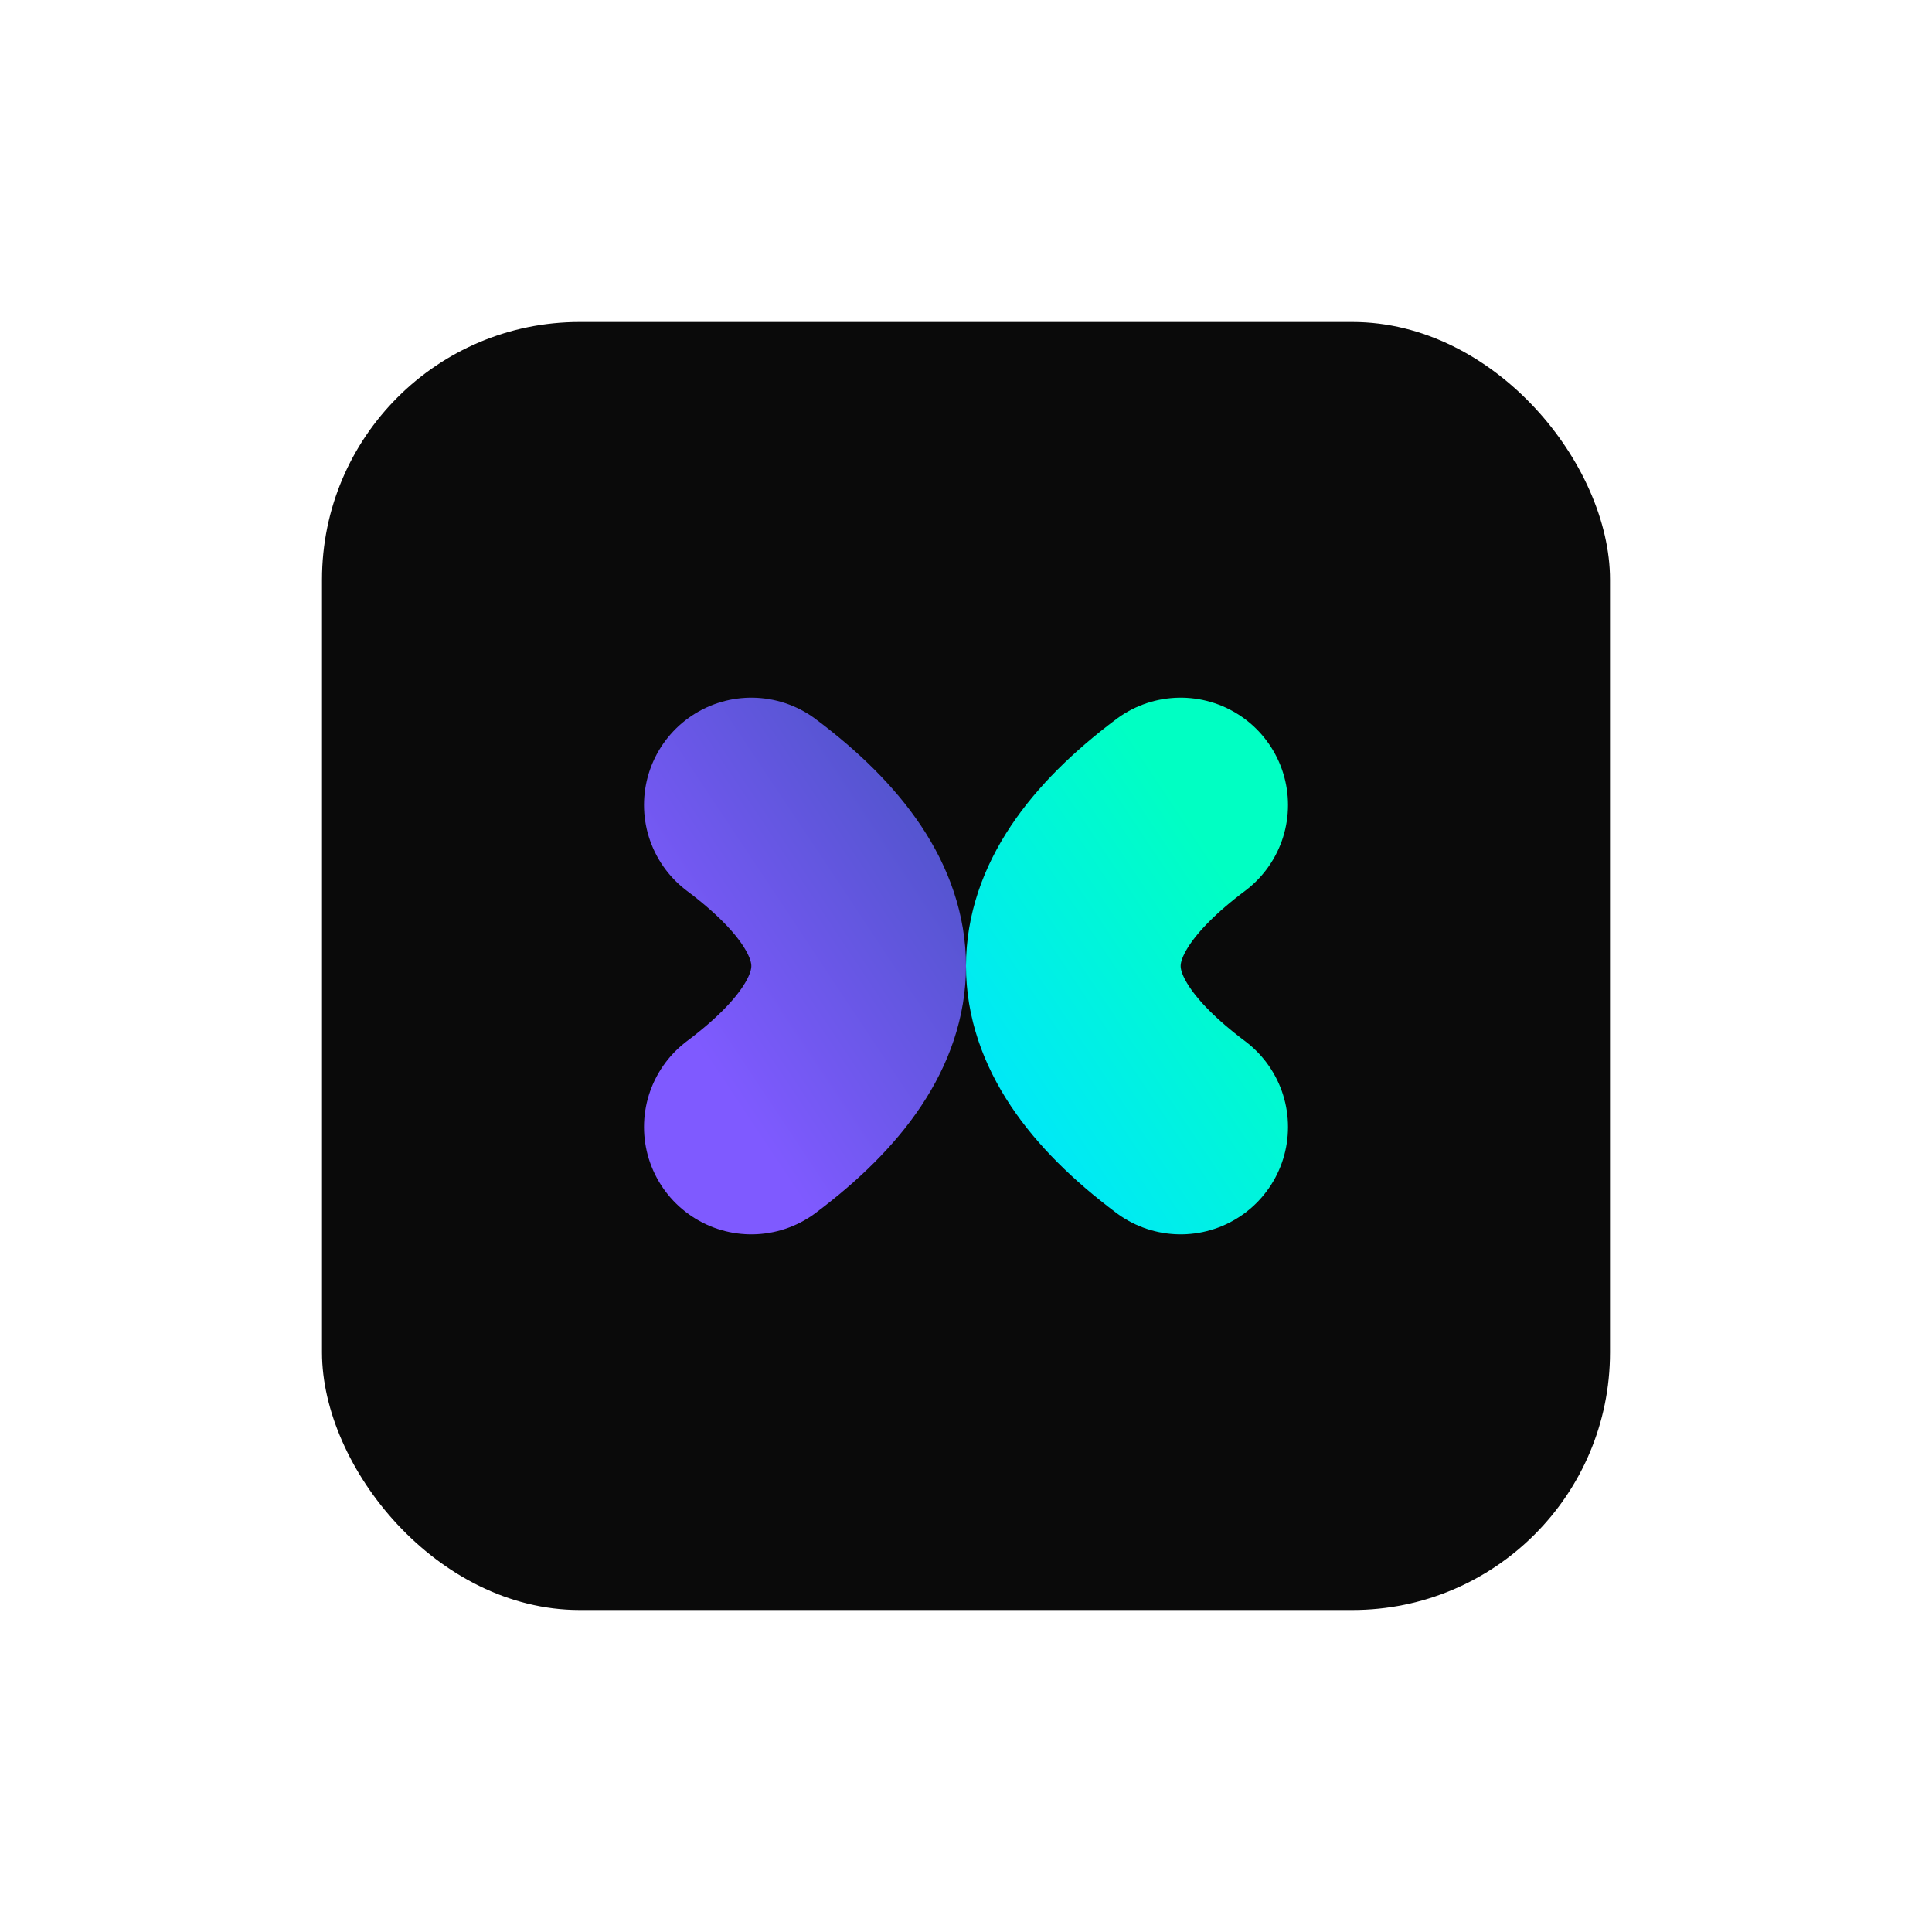
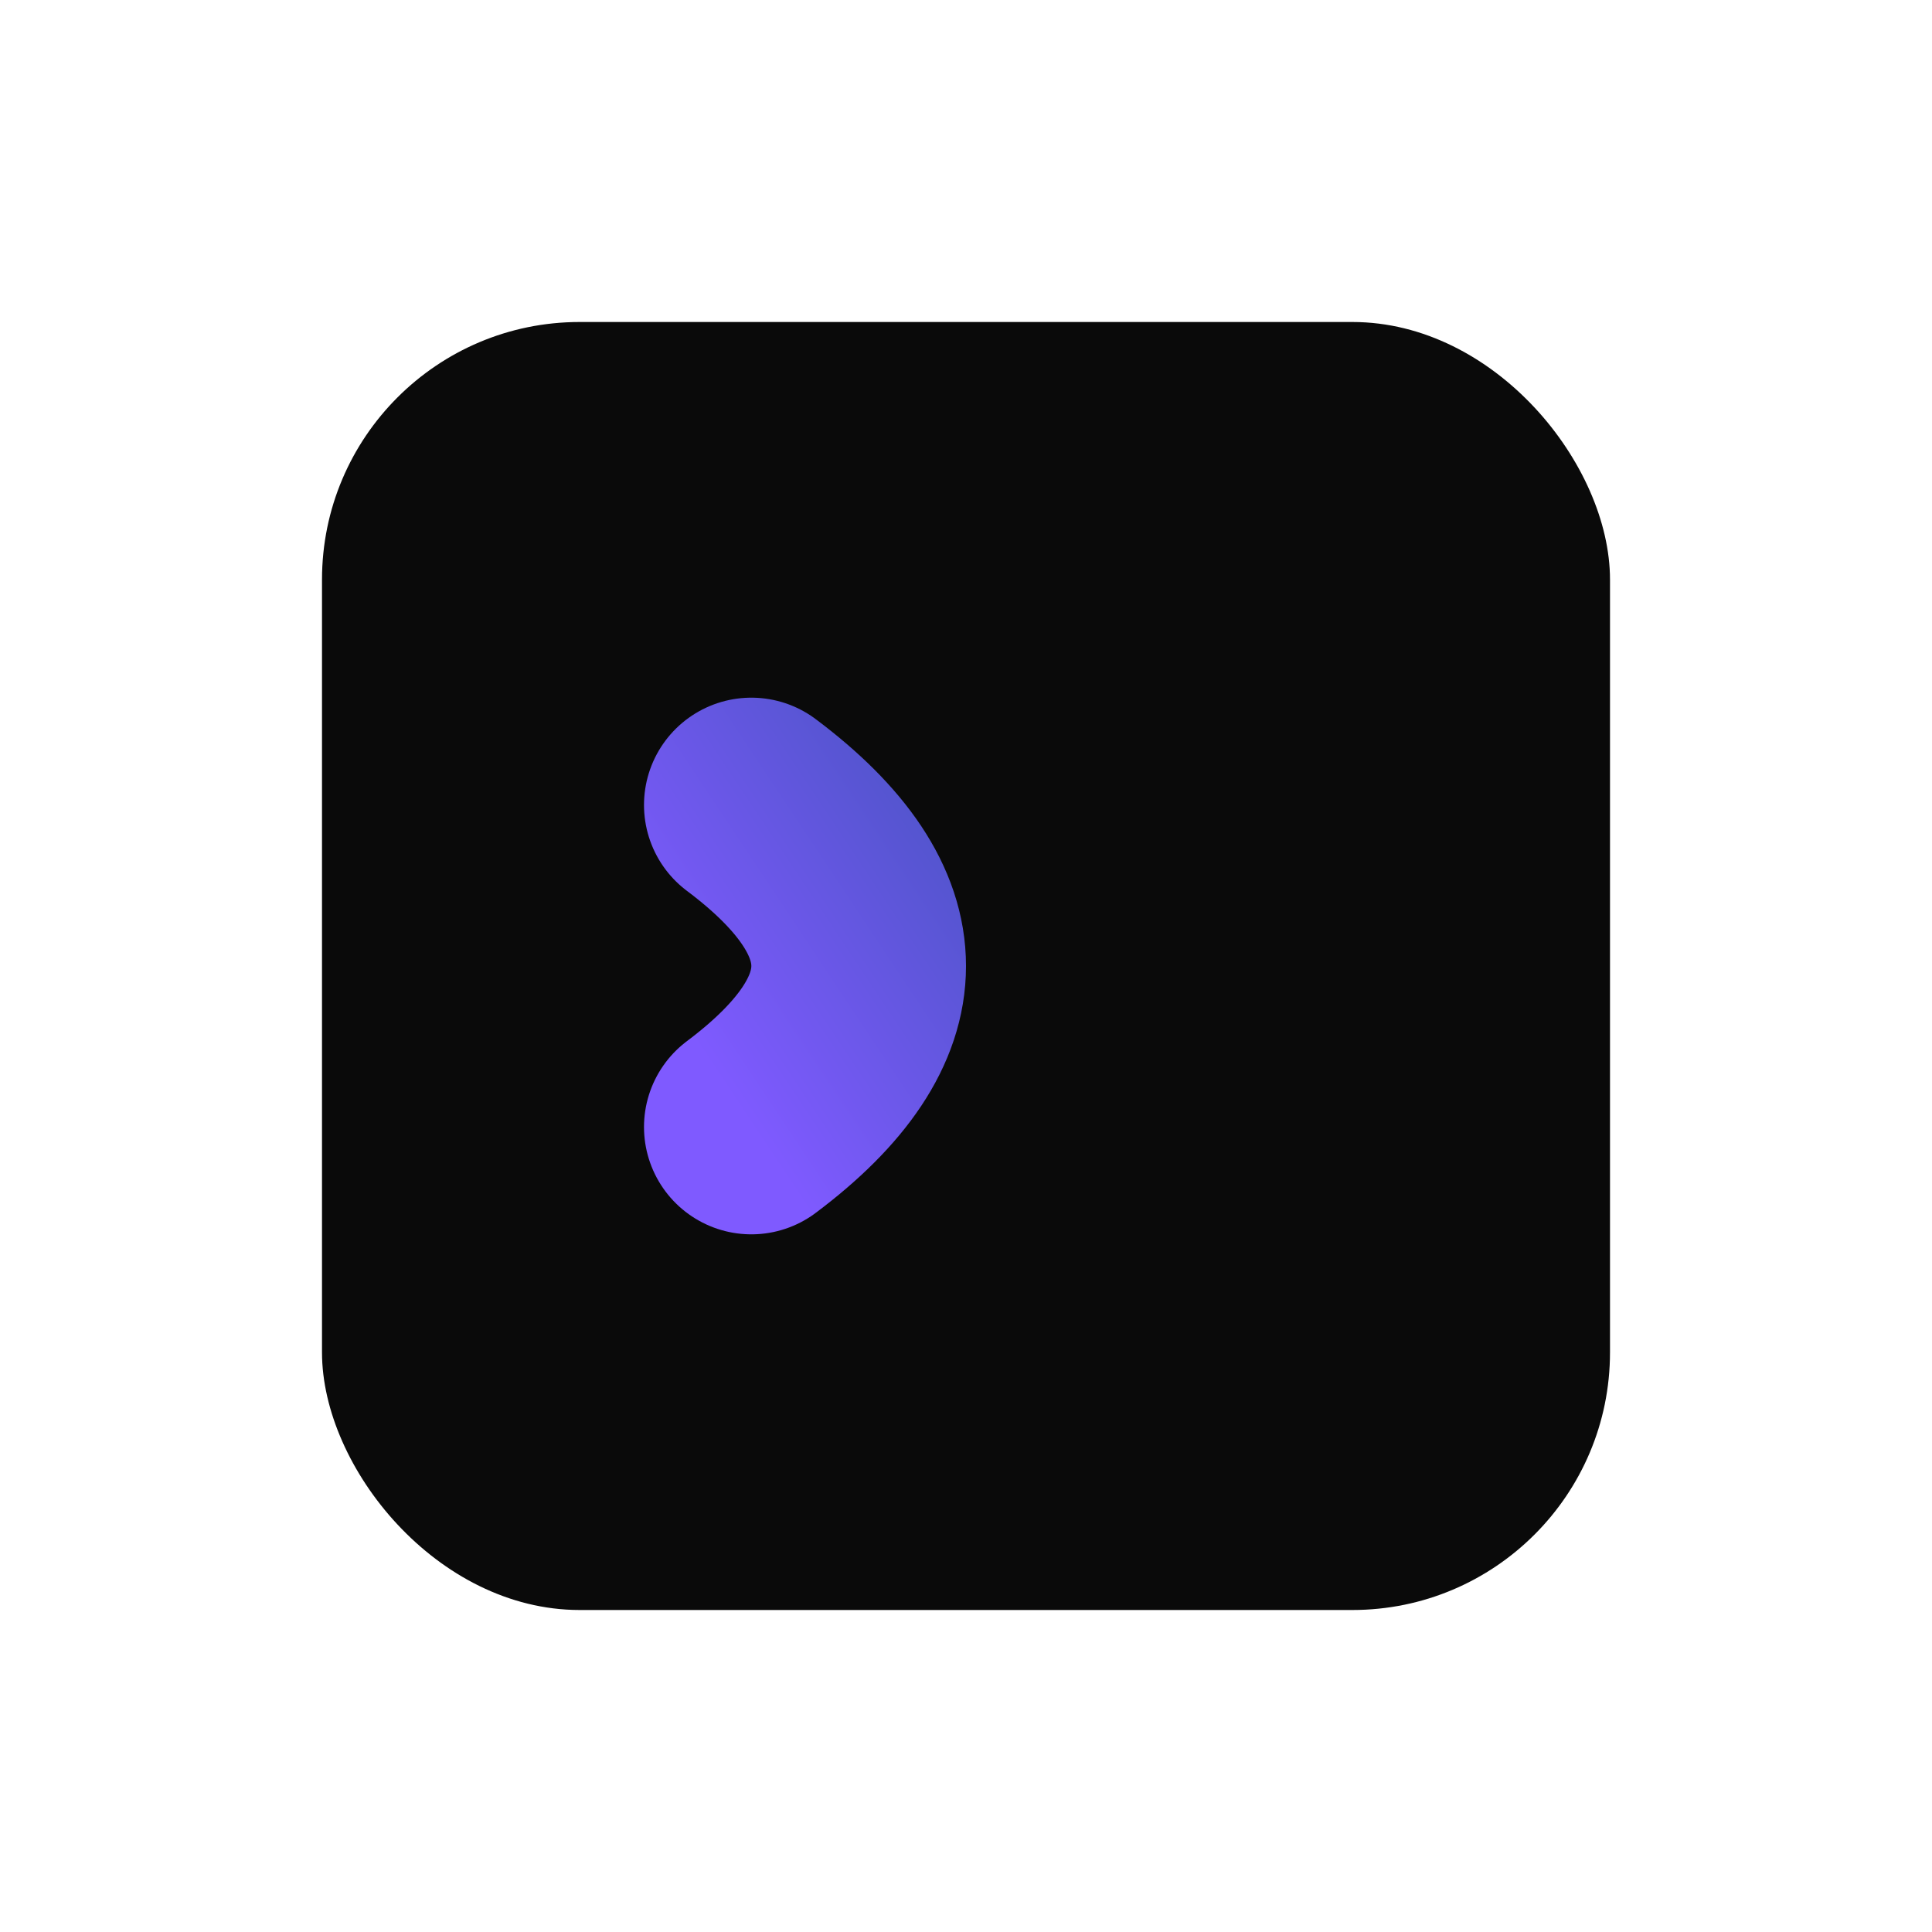
<svg xmlns="http://www.w3.org/2000/svg" width="180" height="180" viewBox="0 0 180 180">
  <rect width="180" height="180" fill="white" />
  <g transform="translate(30, 30)">
    <svg width="120" height="120" viewBox="0 0 120 120" fill="none">
      <rect width="120" height="120" rx="24" fill="#0A0A0A" />
      <defs>
        <linearGradient id="waveOne2" x1="0%" y1="100%" x2="100%" y2="0%">
          <stop offset="0%" stop-color="#7F5AFF" />
          <stop offset="100%" stop-color="#4E54C8" />
        </linearGradient>
        <linearGradient id="waveTwo2" x1="0%" y1="100%" x2="100%" y2="0%">
          <stop offset="0%" stop-color="#00E5FF" />
          <stop offset="100%" stop-color="#00FFC3" />
        </linearGradient>
      </defs>
      <path d="M40 75 Q60 60 40 45" fill="none" stroke="url(#waveOne2)" stroke-width="20" stroke-linecap="round" />
-       <path d="M80 75 Q60 60 80 45" fill="none" stroke="url(#waveTwo2)" stroke-width="20" stroke-linecap="round" />
    </svg>
  </g>
</svg>